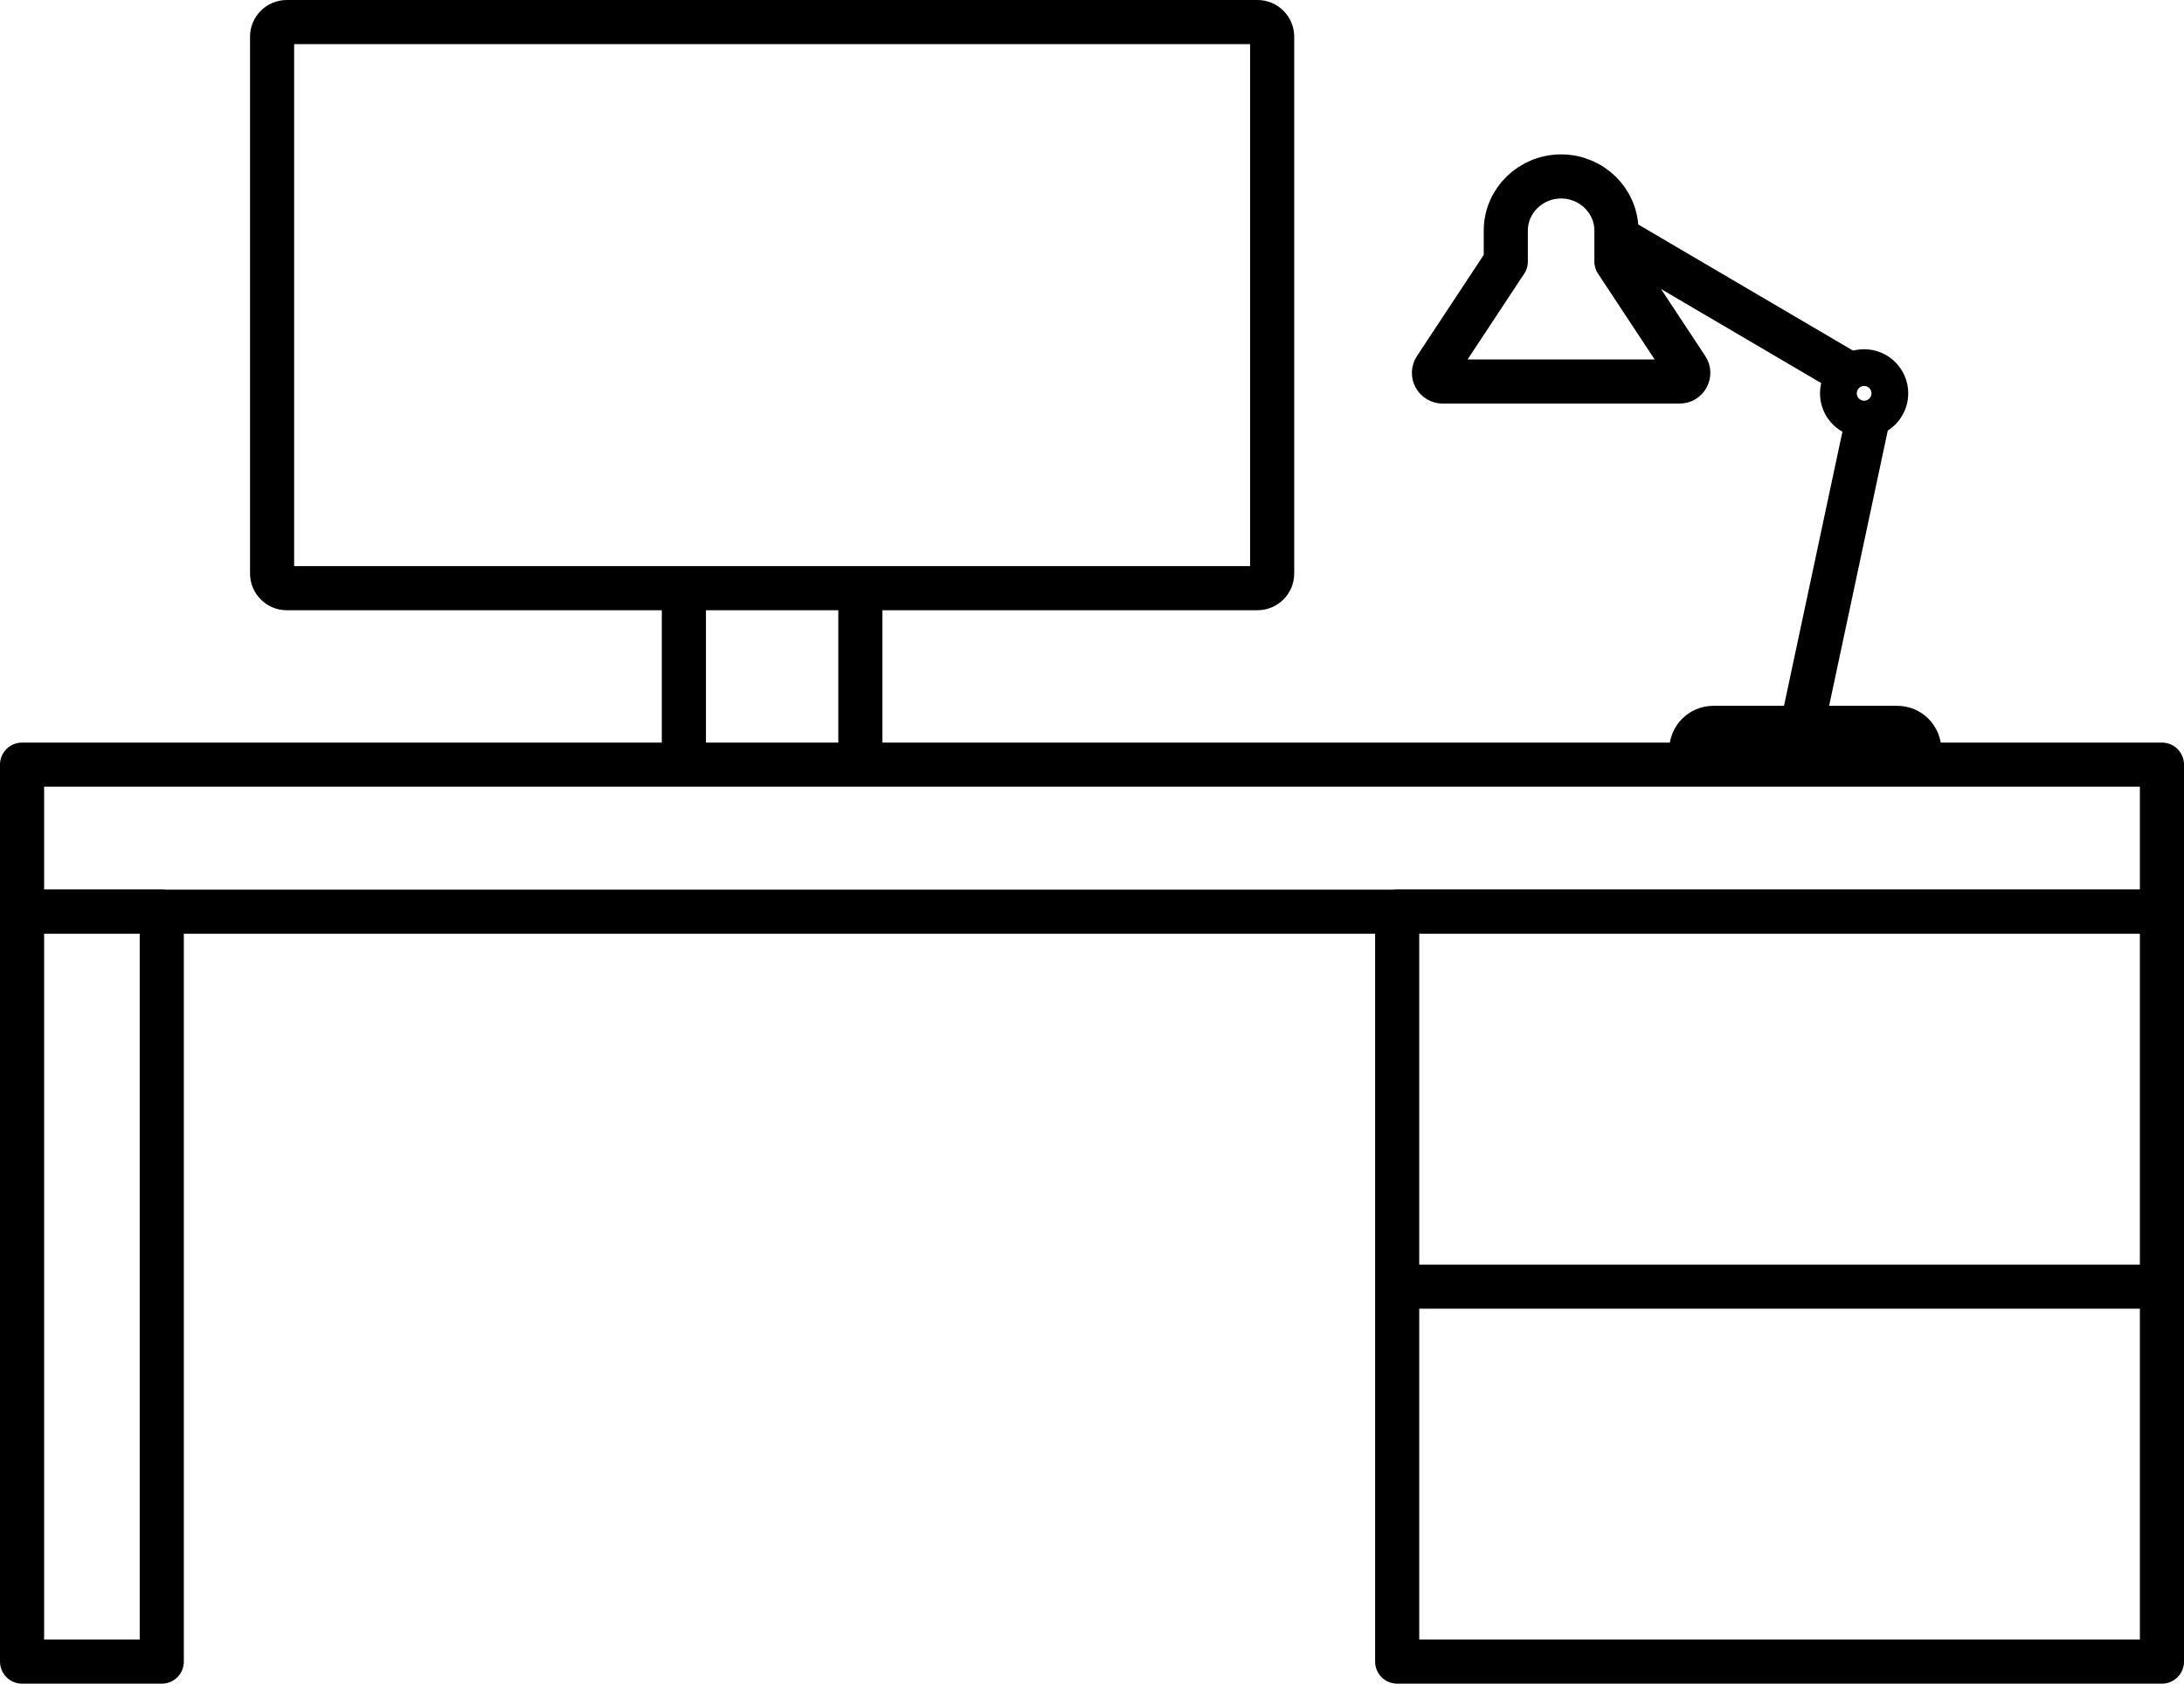
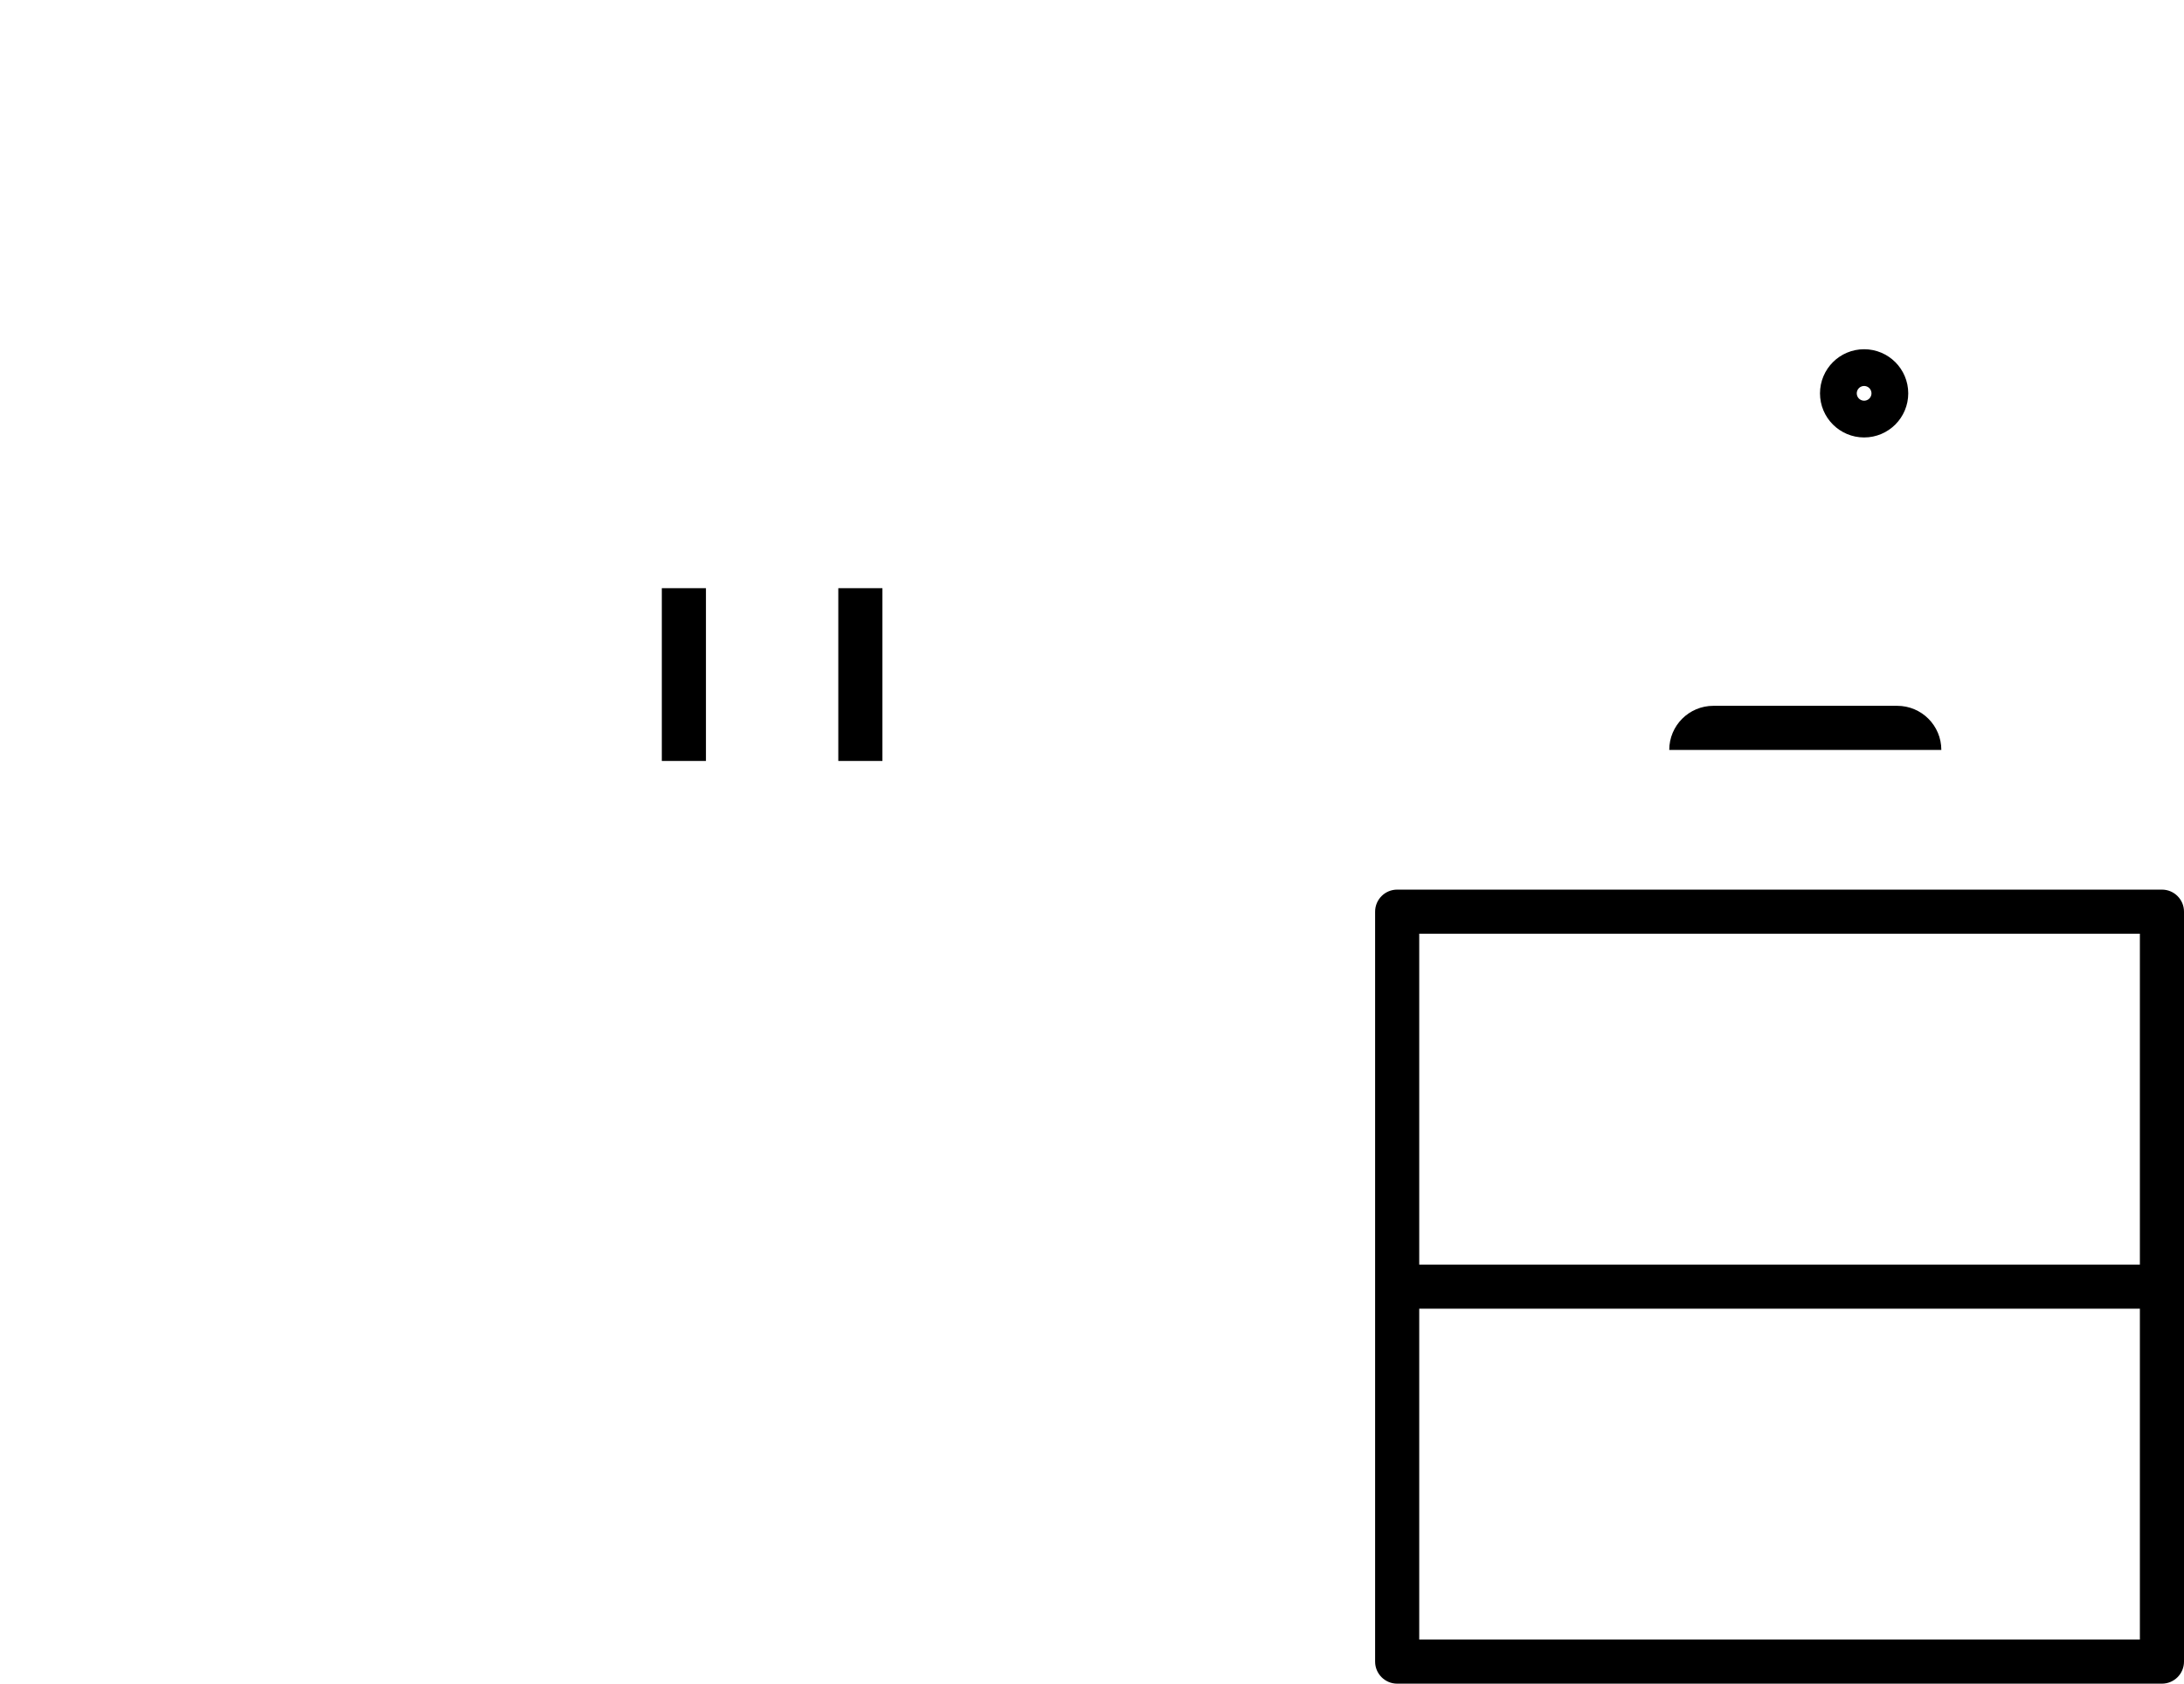
<svg xmlns="http://www.w3.org/2000/svg" width="297" height="229" viewBox="0 0 297 229" fill="none">
  <path fill-rule="evenodd" clip-rule="evenodd" d="M90 103.5V80H96V103.5H90Z" fill="black" />
  <path fill-rule="evenodd" clip-rule="evenodd" d="M114 103.5V80H120V103.5H114Z" fill="black" />
-   <path fill-rule="evenodd" clip-rule="evenodd" d="M34 5C34 2.239 36.239 0 39 0H171C173.761 0 176 2.239 176 5V78C176 80.761 173.761 83 171 83H39C36.239 83 34 80.761 34 78V5ZM40 6V77H170V6H40Z" fill="black" />
-   <path fill-rule="evenodd" clip-rule="evenodd" d="M0 104C0 102.343 1.343 101 3 101H294C295.657 101 297 102.343 297 104V124C297 125.657 295.657 127 294 127H3C1.343 127 0 125.657 0 124V104ZM6 107V121H291V107H6Z" fill="black" />
  <path fill-rule="evenodd" clip-rule="evenodd" d="M187 124C187 122.343 188.343 121 190 121H294C295.657 121 297 122.343 297 124V226C297 227.657 295.657 229 294 229H190C188.343 229 187 227.657 187 226V124ZM193 127V223H291V127H193Z" fill="black" />
-   <path fill-rule="evenodd" clip-rule="evenodd" d="M0 124C0 122.343 1.343 121 3 121H22C23.657 121 25 122.343 25 124V226C25 227.657 23.657 229 22 229H3C1.343 229 0 227.657 0 226V124ZM6 127V223H19V127H6Z" fill="black" />
  <path fill-rule="evenodd" clip-rule="evenodd" d="M295 178H191V172H295V178Z" fill="black" />
-   <path d="M252.171 51.272L219.817 32.269M219.817 32.269V31.363C219.817 27.304 216.442 24 212.295 24C208.148 24 204.772 27.304 204.772 31.363V35.573C204.738 35.606 204.721 35.64 204.704 35.673L195.194 50.081C194.954 50.45 194.937 50.903 195.142 51.272C195.348 51.657 195.759 51.892 196.188 51.892H204.173H220.417H228.402C228.848 51.892 229.242 51.657 229.447 51.272C229.653 50.886 229.636 50.433 229.396 50.081L219.886 35.673C219.869 35.64 219.817 32.269 219.817 35.573V32.269ZM254 56.913L244.395 102" stroke="black" stroke-width="6" stroke-linejoin="round" />
  <path d="M227 102C227 98.686 229.686 96 233 96H258C261.314 96 264 98.686 264 102V102H227V102Z" fill="black" />
  <circle cx="253.5" cy="53.5" r="2.5" stroke="black" stroke-width="7" />
</svg>